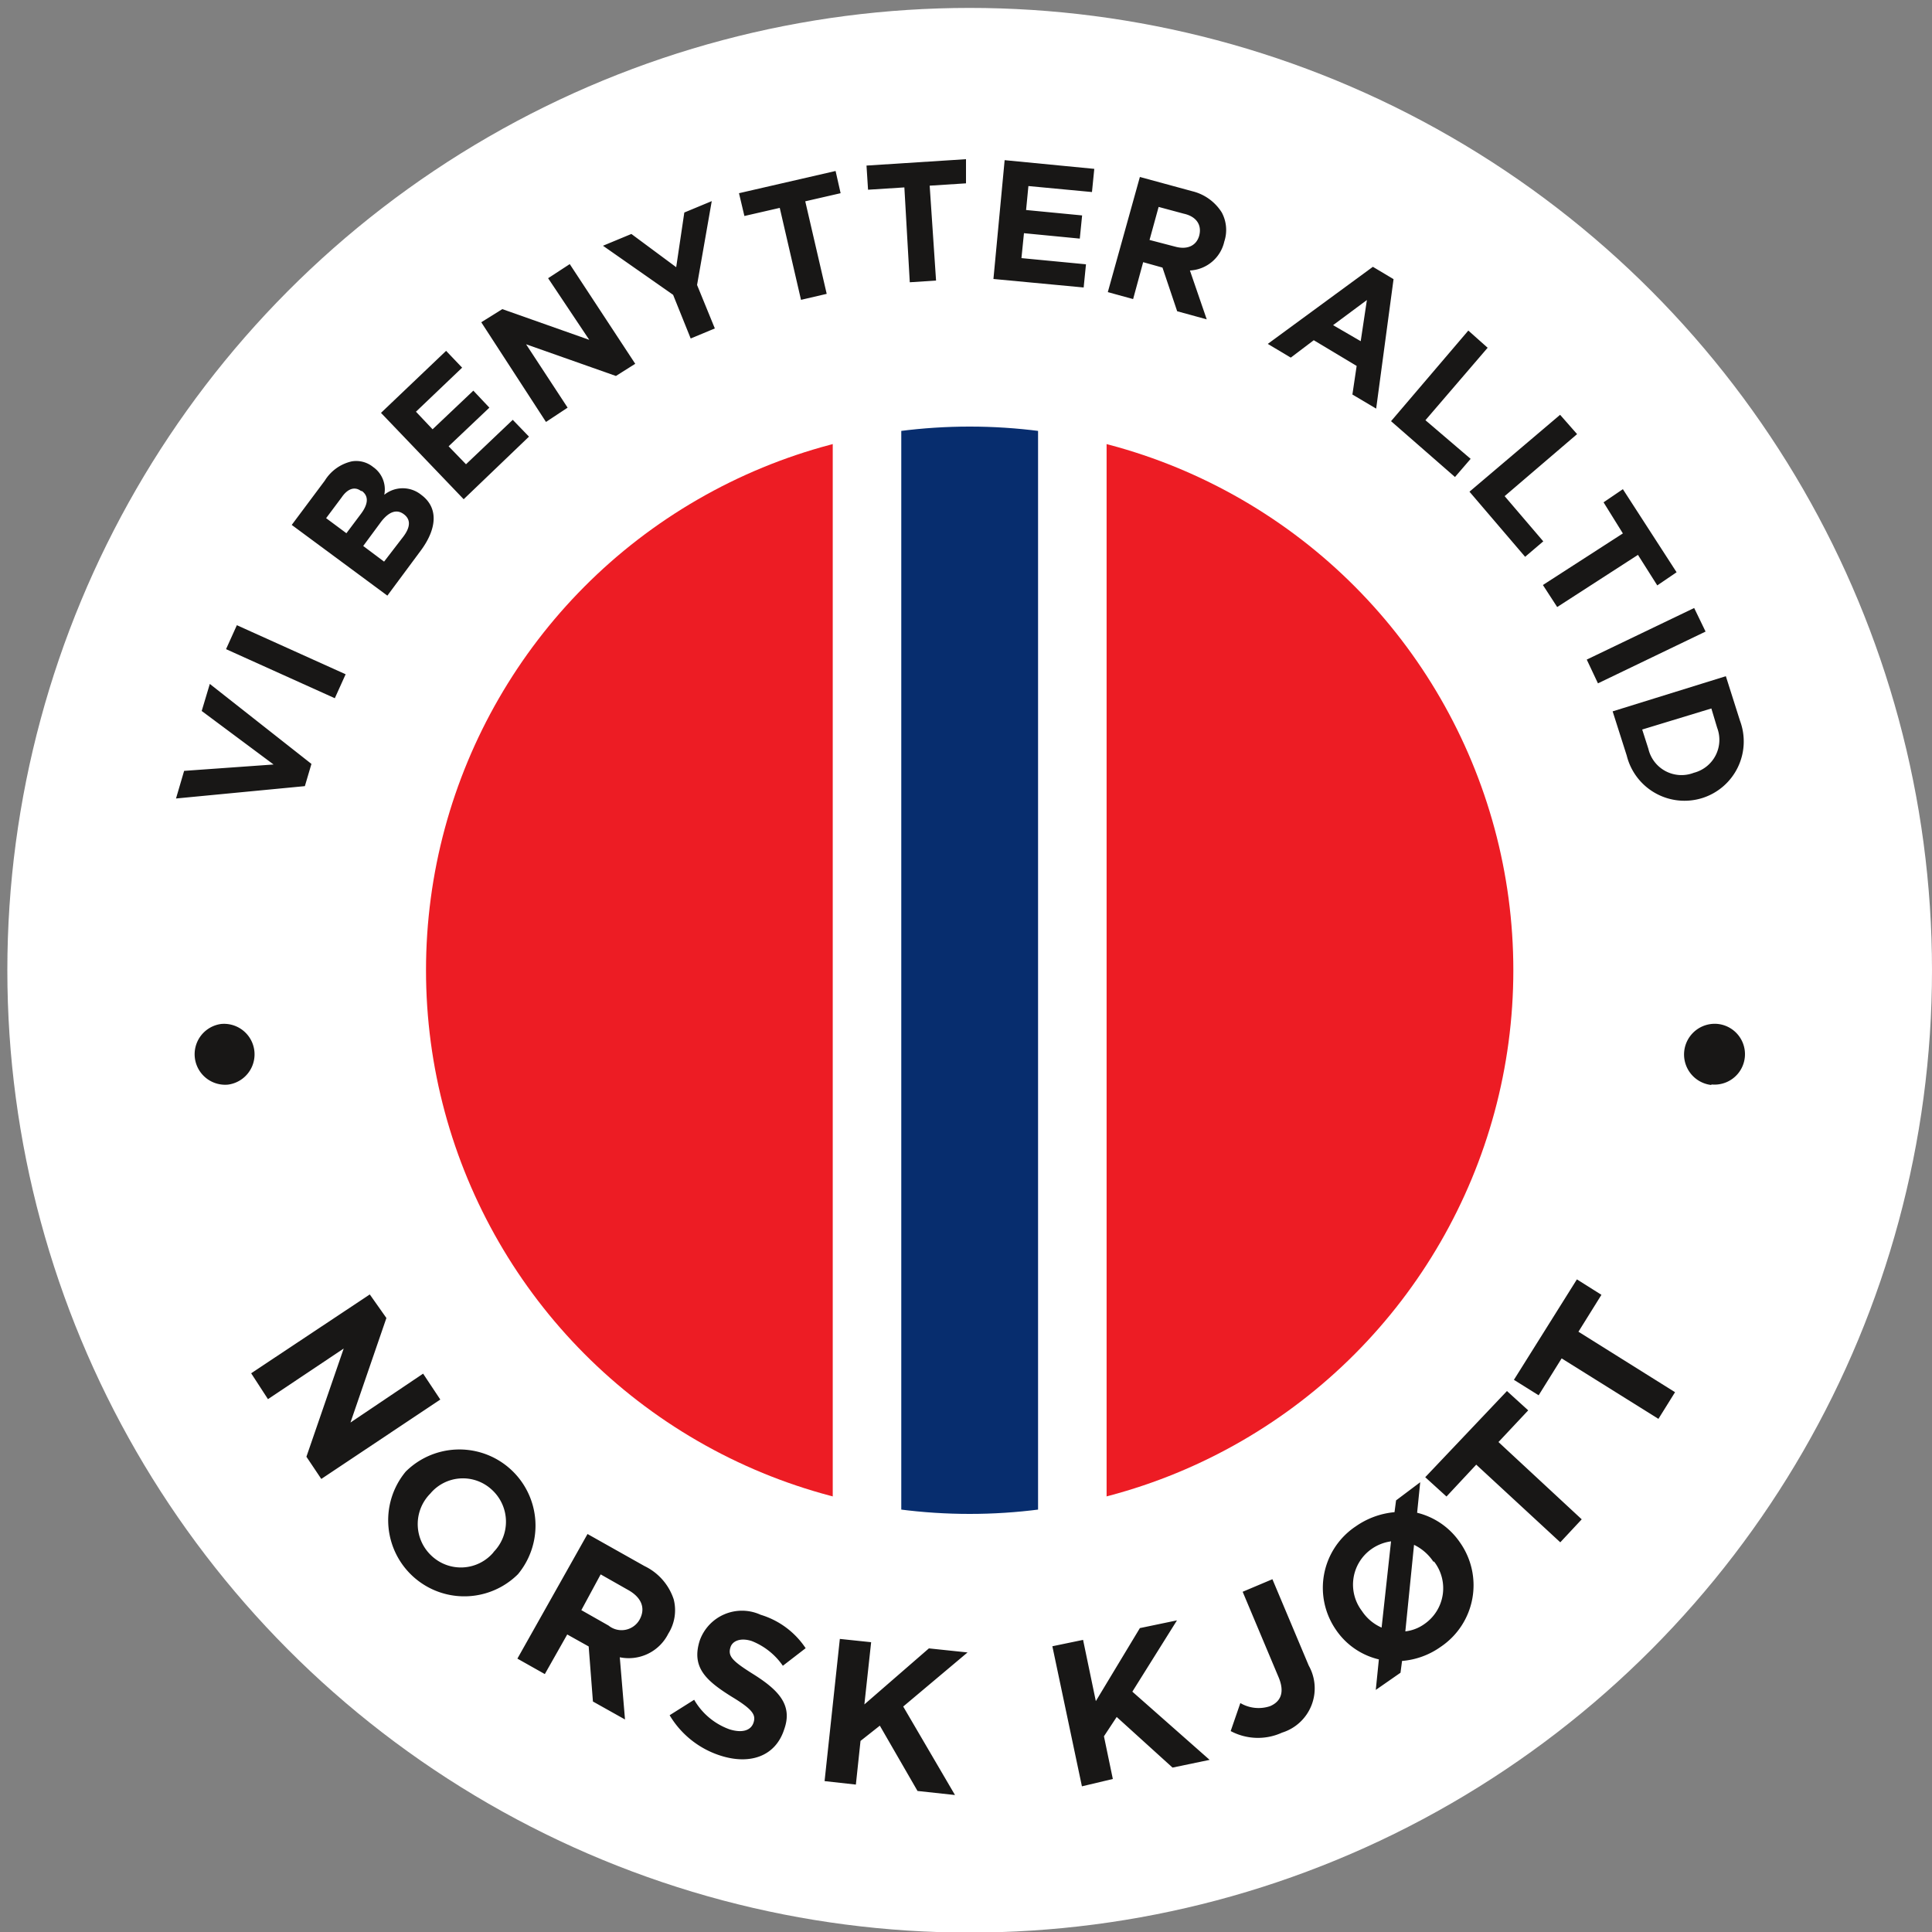
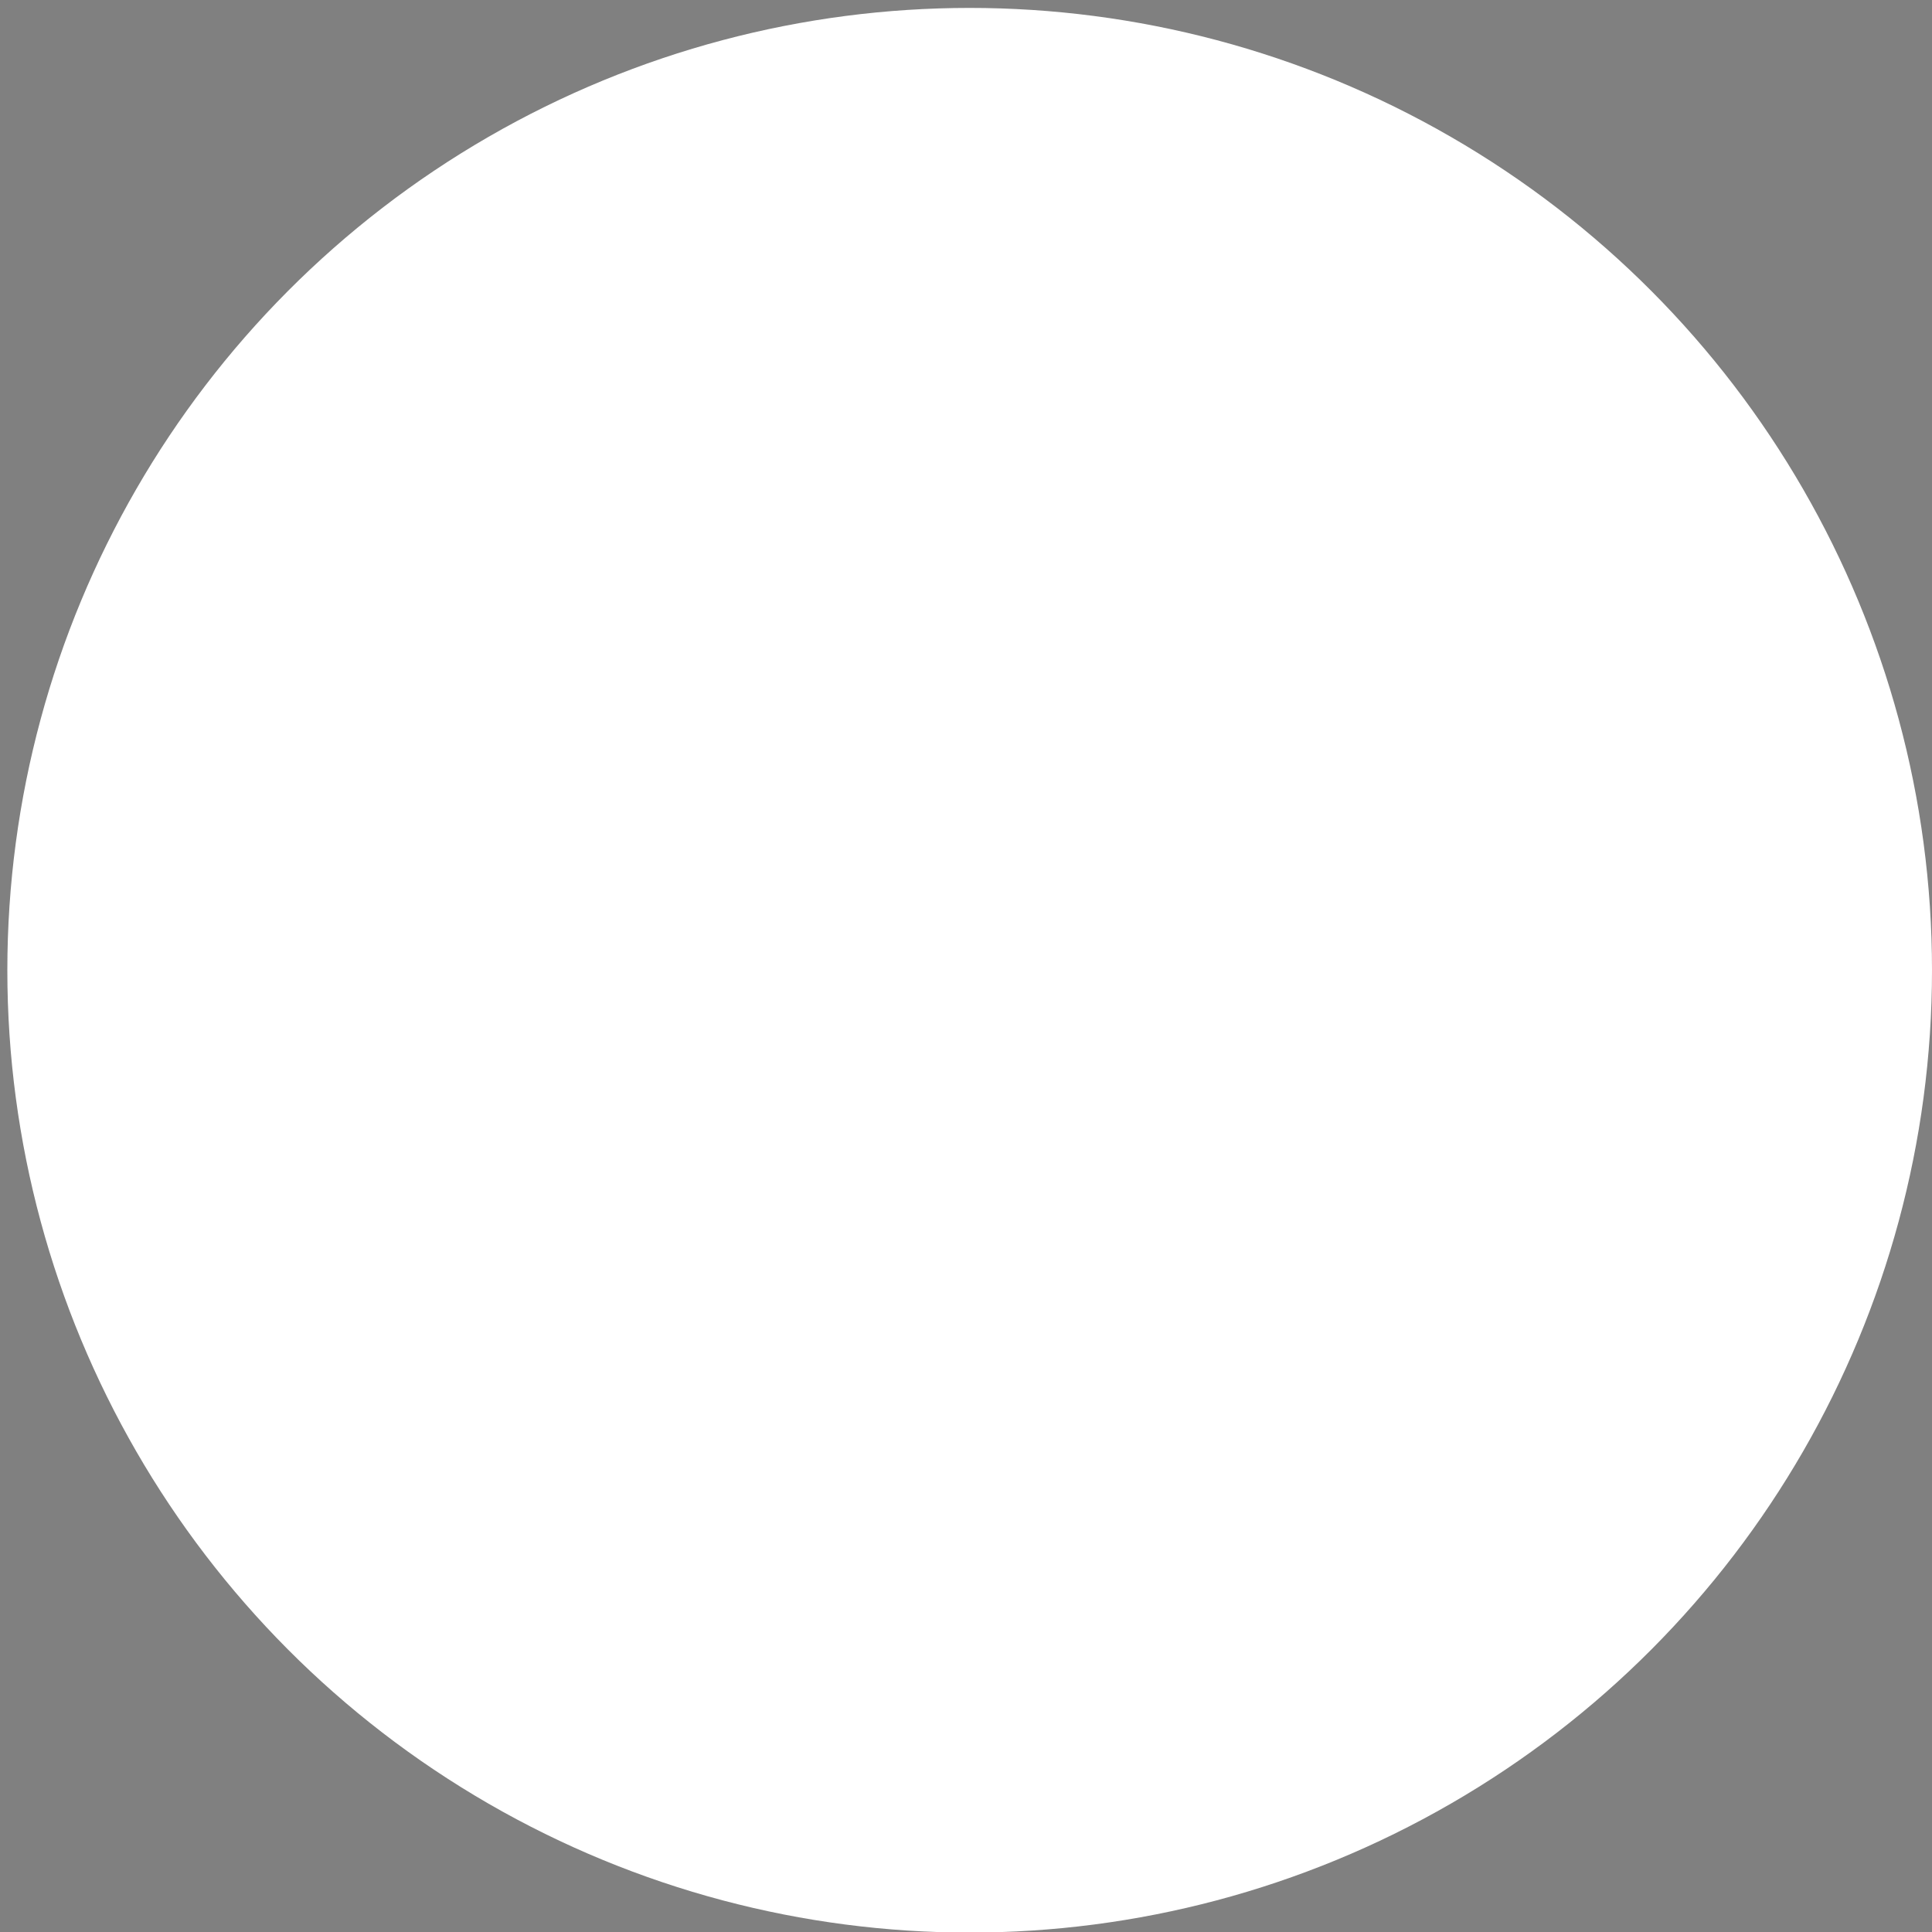
<svg xmlns="http://www.w3.org/2000/svg" id="Layer_1" data-name="Layer 1" viewBox="0 0 100 100">
  <rect x="0" y="0" width="100" height="100" fill="#808080" stroke="none" />
  <defs>
    <style>.cls-2{fill:#fff}.cls-3{fill:#181716}.cls-5{fill:#ed1c24}</style>
    <clipPath id="clip-path">
-       <circle cx="50.19" cy="50.22" r="28.14" fill="none" />
-     </clipPath>
+       </clipPath>
  </defs>
  <circle class="cls-2" cx="50.19" cy="50.22" r="49.81" />
-   <path class="cls-3" d="M9.11 41.33l.42-1.43 4.63-.33-3.72-2.77.42-1.4 5.26 4.14-.34 1.15zM11.7 33.6l.56-1.24 5.63 2.54-.56 1.24zM15.1 27.17l1.71-2.29a2.21 2.21 0 0 1 1.4-1 1.39 1.39 0 0 1 1.1.29 1.41 1.41 0 0 1 .58 1.44 1.52 1.52 0 0 1 1.91 0c.91.67.81 1.75 0 2.86l-1.75 2.36zm3.58-1.76c-.32-.24-.69-.12-1 .34l-.8 1.07 1.05.78.75-1c.36-.48.43-.9.06-1.18zM19.73 27l-.93 1.26 1.08.81 1-1.3c.36-.48.4-.89 0-1.17-.34-.24-.73-.14-1.15.4zM19.72 21.37l3.37-3.21.83.87-2.39 2.28.86.91 2.11-2 .83.88-2.11 2 .9.93 2.42-2.3.84.87L24 25.84zM24.91 16.68L26 16l4.5 1.59-2.13-3.19 1.12-.73 3.39 5.16-1 .63-4.65-1.64 2.15 3.28-1.12.74zM34.84 15.26l-3.63-2.54 1.47-.61L35 13.83l.42-2.83 1.42-.59-.76 4.34L37 17l-1.25.52zM40.36 10.76l-1.83.42-.28-1.18 5-1.15.26 1.15-1.83.42 1.11 4.79-1.33.31zM46.81 9.7l-1.88.12-.08-1.25L50 8.24v1.25l-1.88.12.33 4.91-1.36.09zM52 8.29l4.64.45-.12 1.2-3.29-.31-.12 1.24 2.9.28-.12 1.2-2.89-.28-.13 1.29 3.34.32-.12 1.2-4.67-.44zM59 9.16l2.72.74a2.5 2.5 0 0 1 1.52 1.1 1.91 1.91 0 0 1 .13 1.5 1.92 1.92 0 0 1-1.78 1.5l.87 2.53-1.53-.42-.76-2.26-1-.28-.52 1.91-1.31-.36zm1.84 3.61c.64.17 1.09-.07 1.23-.57.15-.57-.16-1-.8-1.14l-1.3-.35-.47 1.71zM71.06 13.81l1.07.64-.9 6.7-1.23-.73.22-1.48L68 17.61l-1.19.9-1.19-.71zm-.63 3.85l.32-2.13-1.75 1.3zM76 17.11l1 .89-3.22 3.75 2.34 2-.81.94L72 21.8zM80.75 21.47l.88 1-3.75 3.21 2 2.34-.94.8-2.88-3.37zM84 27.61L83 26l1-.68 2.78 4.3-1 .68-1-1.58-4.18 2.7-.74-1.14zM87.69 31.47l.59 1.22-5.57 2.68-.58-1.23zM89.33 35l.73 2.3a3.07 3.07 0 0 1-1.93 4 3.08 3.08 0 0 1-3.93-2.19l-.73-2.29zm-.75 1.67L85 37.76l.32 1A1.76 1.76 0 0 0 87.67 40a1.76 1.76 0 0 0 1.21-2.33zM11.45 53a1.58 1.58 0 0 1 .35 3.14 1.58 1.58 0 0 1-.35-3.14zM19.14 67l.86 1.22-1.86 5.41 3.76-2.53.89 1.34-6.16 4.11-.77-1.15 1.93-5.6-3.92 2.62-.87-1.34zM21 76.17a3.94 3.94 0 0 1 5.81 5.31A3.94 3.94 0 0 1 21 76.17zm4.54 4.17a2.24 2.24 0 0 0-.08-3.23 2.2 2.2 0 0 0-3.19.2 2.24 2.24 0 0 0 .08 3.23 2.21 2.21 0 0 0 3.2-.2zM30.41 79.4l2.95 1.66a2.92 2.92 0 0 1 1.51 1.72 2.27 2.27 0 0 1-.28 1.78 2.29 2.29 0 0 1-2.51 1.22l.27 3.22-1.66-.93-.22-2.85-1.11-.62-1.16 2.05-1.42-.8zm1.09 4.74a1.07 1.07 0 0 0 1.6-.3c.34-.61.09-1.17-.6-1.55l-1.41-.8-1 1.85zM34.66 88.78l1.27-.8a3.46 3.46 0 0 0 1.83 1.53c.64.2 1.1.07 1.24-.34.13-.39 0-.67-1.13-1.35-1.31-.82-2.1-1.51-1.65-2.91a2.32 2.32 0 0 1 3.15-1.33 4.28 4.28 0 0 1 2.33 1.73l-1.18.91a3.53 3.53 0 0 0-1.61-1.28c-.59-.19-1 0-1.1.32-.15.47.1.72 1.22 1.42 1.31.83 2 1.6 1.56 2.83-.45 1.4-1.77 1.85-3.3 1.36a4.74 4.74 0 0 1-2.63-2.09zM43.47 84.83l1.62.17-.35 3.22 3.34-2.9 2 .21-3.33 2.8 2.68 4.58-1.94-.21-1.95-3.38-1 .79-.24 2.26-1.62-.18zM54.47 85.21l1.59-.33.66 3.17L59 84.27l1.92-.4-2.31 3.69 4 3.53-1.92.4-2.89-2.62-.66 1 .46 2.21-1.6.38zM63.7 89.6l.5-1.45a1.86 1.86 0 0 0 1.54.16c.56-.24.77-.73.43-1.52l-1.85-4.4 1.54-.65 1.88 4.47a2.4 2.4 0 0 1-1.38 3.47 3 3 0 0 1-2.66-.08zM73.51 76.72l-.16 1.58a3.77 3.77 0 0 1 2.22 1.54 3.84 3.84 0 0 1-1 5.4 4 4 0 0 1-2 .73l-.08.61-1.28.89.16-1.58a3.71 3.71 0 0 1-2.22-1.53A3.82 3.82 0 0 1 70.18 79a4.14 4.14 0 0 1 2-.73l.08-.61zm-2 7.54l.49-4.48a2.3 2.3 0 0 0-1 .39 2.25 2.25 0 0 0-.51 3.21 2.35 2.35 0 0 0 1.06.88zm2.68-3.43a2.52 2.52 0 0 0-1-.87l-.45 4.48a2.12 2.12 0 0 0 1-.39 2.25 2.25 0 0 0 .49-3.22zM76.41 75.81l-1.54 1.65-1.1-1L78 72l1.1 1-1.54 1.64 4.31 4-1.11 1.19zM80.83 70.31l-1.19 1.91-1.28-.8 3.26-5.2 1.27.8-1.19 1.91 5 3.13-.86 1.38zM88.59 56.16a1.58 1.58 0 0 1 .33-3.16 1.57 1.57 0 0 1-.35 3.13z" />
  <g clip-path="url(#clip-path)">
-     <path class="cls-5" d="M21.87 21.9h21.24v56.64H21.87zM57.27 21.9h21.24v56.64H57.27z" />
-     <path class="cls-2" d="M43.11 21.9h3.54v56.64h-3.54zM53.73 21.9h3.54v56.64h-3.54z" />
-     <path fill="#072d6e" d="M46.65 21.9h7.08v56.64h-7.08z" />
-   </g>
+     </g>
</svg>